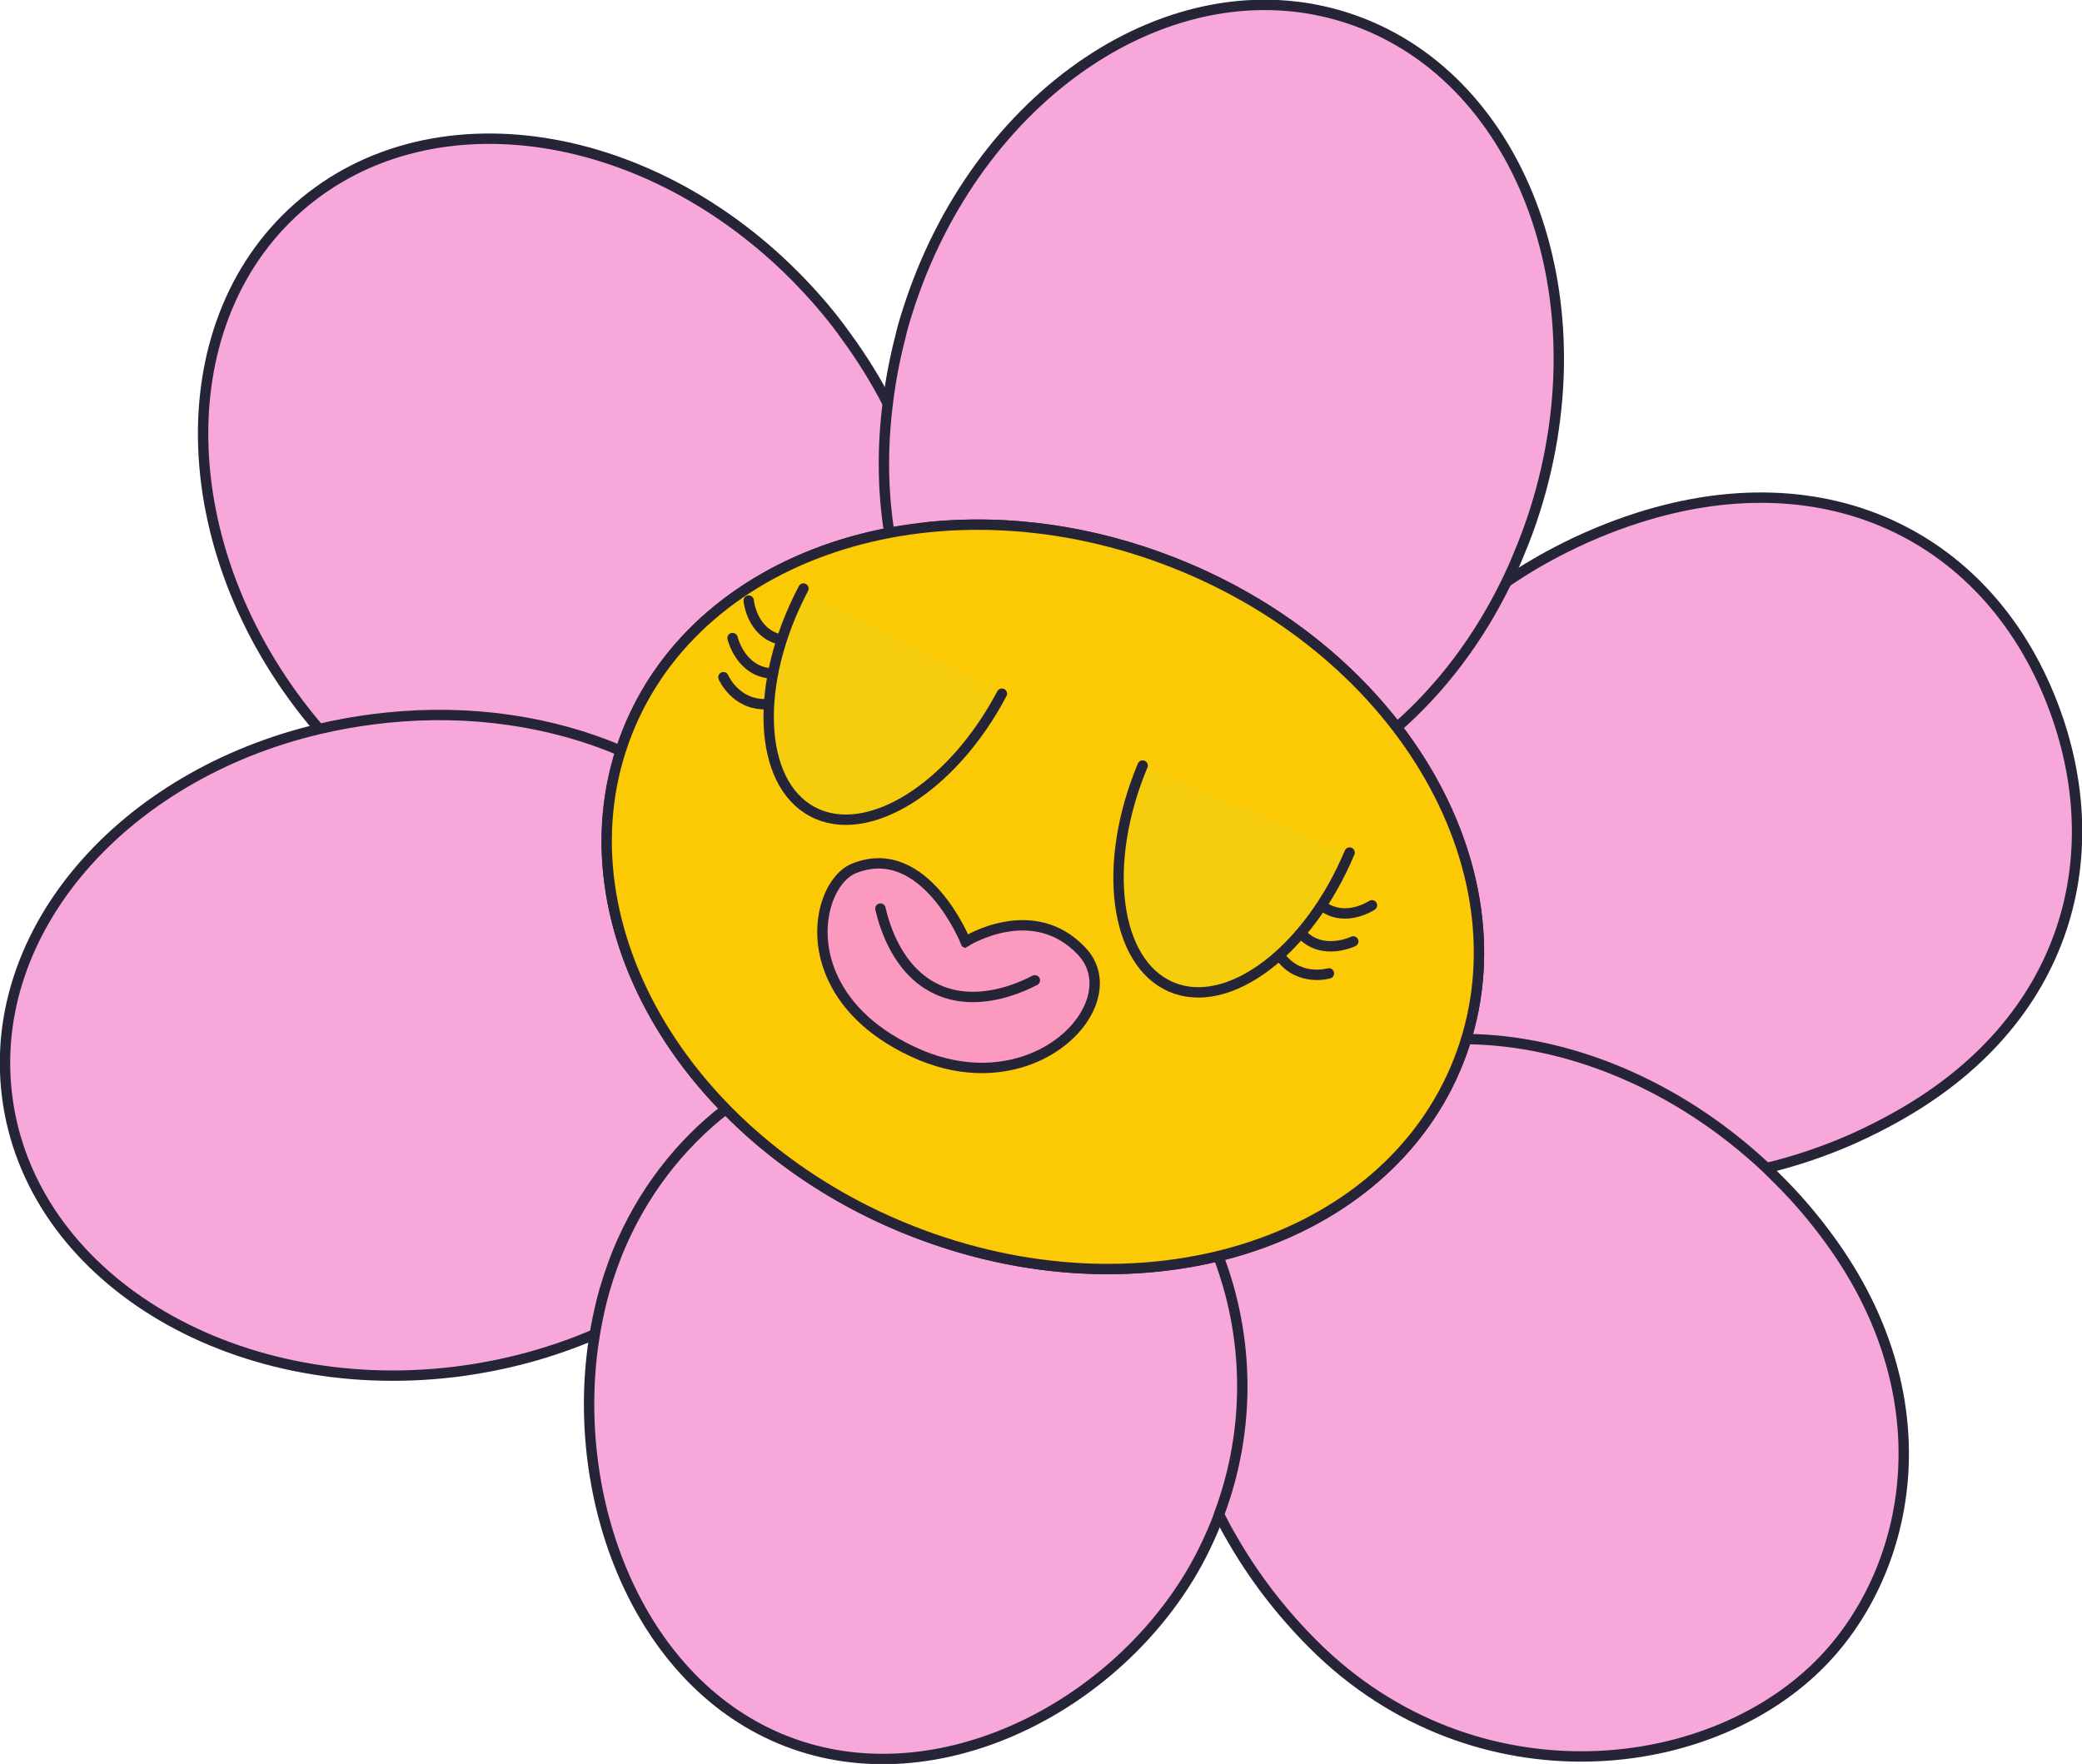
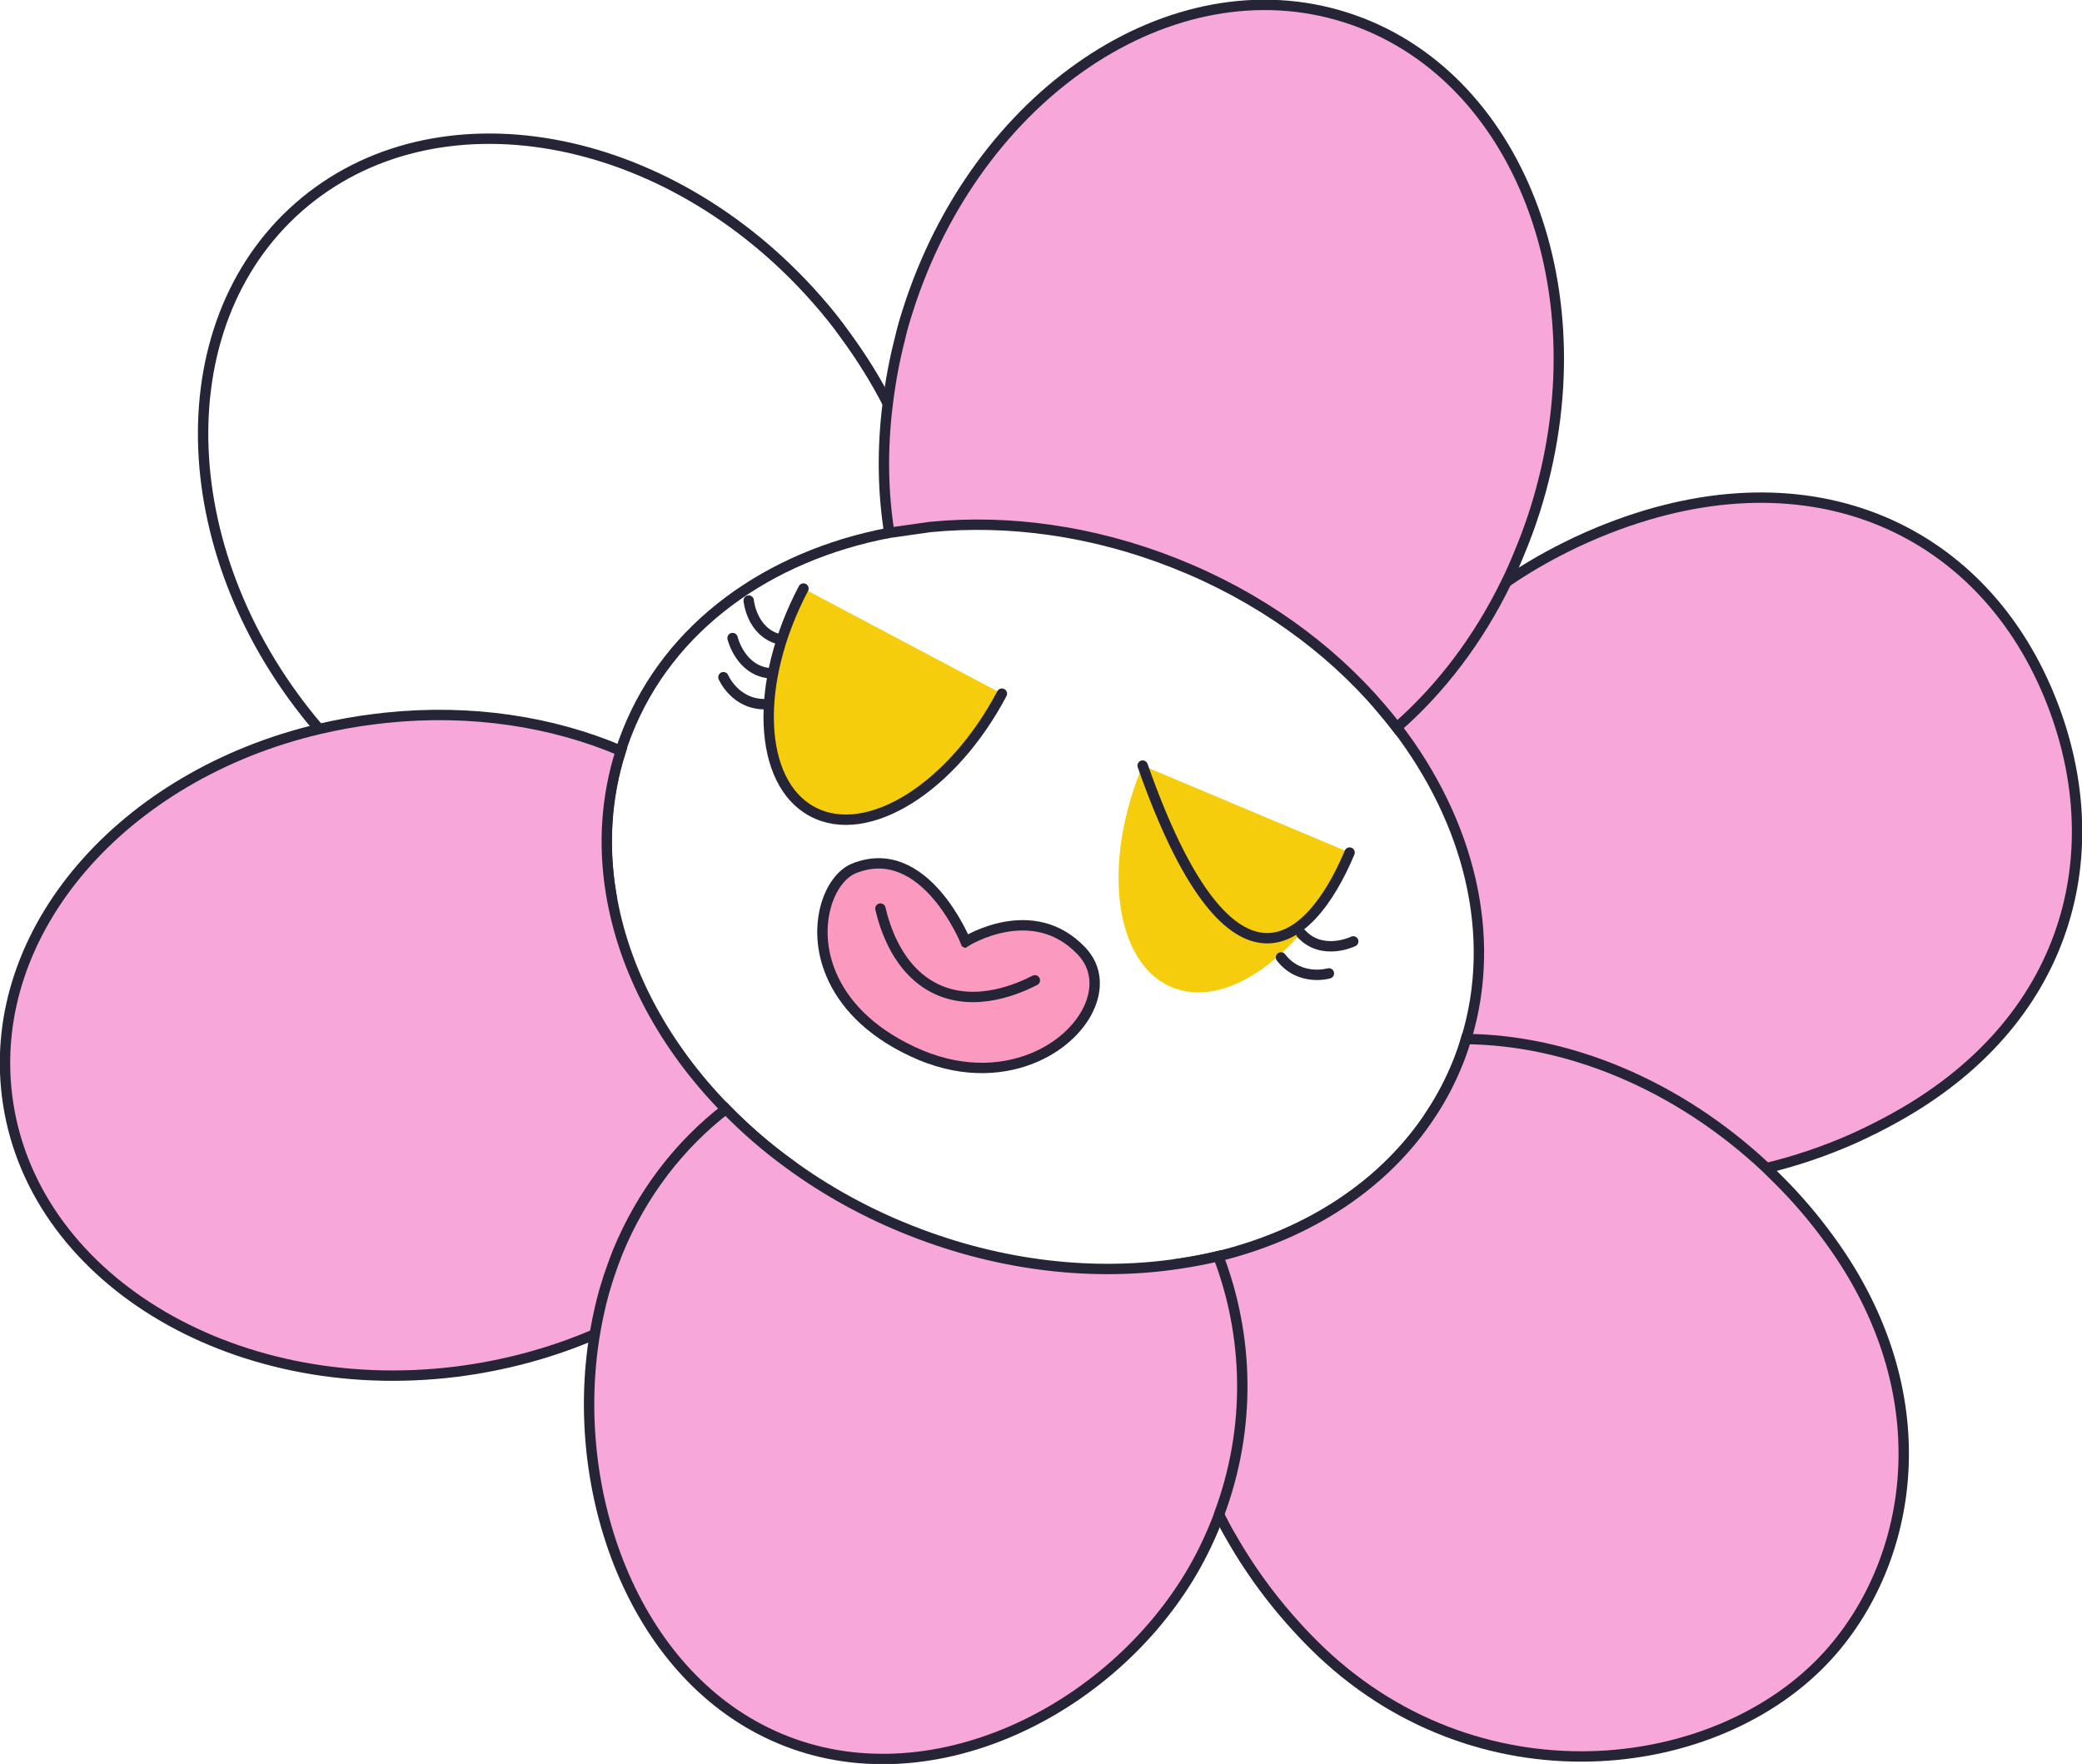
<svg xmlns="http://www.w3.org/2000/svg" width="301" height="255" viewBox="0 0 301 255" fill="none">
  <g clip-path="url(#clip0_160_98)">
-     <path d="M128.566 77.02C111.121 80.346 96.733 90.521 90.661 105.916C90.331 106.775 90.001 107.656 89.737 108.515C87.581 115.188 87.185 122.148 88.307 129.02C74.799 127.478 60.785 120.65 49.477 109.043C48.553 108.118 47.651 107.127 46.749 106.114C46.529 105.872 46.309 105.63 46.111 105.365C25.014 80.742 23.65 47.133 43.141 29.975C62.853 12.642 96.403 18.589 118.116 43.322C119.59 44.996 120.998 46.736 122.252 48.52C124.584 51.692 126.63 54.995 128.346 58.343C131.338 64.18 133.384 70.214 134.484 76.183" fill="#F8A7DA" />
    <path d="M128.566 77.02C111.121 80.346 96.733 90.521 90.661 105.916C90.331 106.775 90.001 107.656 89.737 108.515C87.581 115.188 87.185 122.148 88.307 129.02C74.799 127.478 60.785 120.65 49.477 109.043C48.553 108.118 47.651 107.127 46.749 106.114C46.529 105.872 46.309 105.63 46.111 105.365C25.014 80.742 23.65 47.133 43.141 29.975C62.853 12.642 96.403 18.589 118.116 43.322C119.59 44.996 120.998 46.736 122.252 48.52C124.584 51.692 126.63 54.995 128.346 58.343C131.338 64.18 133.384 70.214 134.484 76.183" stroke="#262537" stroke-width="1.5" stroke-miterlimit="10" />
    <path d="M1.012 158.356C4.202 184.433 33.242 202.295 65.845 198.309C73.061 197.406 79.837 195.534 86.019 192.869C87.999 192.01 89.913 191.085 91.761 190.05C101.573 184.61 109.405 177.011 114.156 168.311C110.813 165.889 107.733 163.202 104.961 160.361C95.985 151.198 90.133 140.23 88.329 129.042C87.207 122.17 87.625 115.21 89.759 108.537C79.837 104.308 68.111 102.48 55.835 103.758C55.307 103.824 54.801 103.868 54.295 103.934C51.523 104.264 48.795 104.771 46.133 105.387C17.754 112.083 -1.914 134.504 1.012 158.356Z" fill="#F8A7DA" stroke="#262537" stroke-width="1.5" stroke-miterlimit="10" />
    <path d="M201.935 105.145C212.385 118.778 216.543 135.209 211.967 150.207C211.659 151.286 211.285 152.366 210.867 153.423C209.811 156.088 208.513 158.599 206.973 160.933C219.315 170.139 237.267 173.245 255.395 168.862C259.509 167.871 263.644 166.483 267.714 164.699C270.024 163.664 272.268 162.541 274.402 161.33C300.098 146.86 305.466 121.575 295.764 99.419C285.226 75.368 259.685 64.4 229.589 77.592C228.445 78.099 227.301 78.628 226.223 79.178C223.275 80.654 220.459 82.306 217.819 84.112C210.295 89.199 204.113 95.432 199.625 102.304C200.417 103.229 201.187 104.176 201.935 105.145Z" fill="#F8A7DA" stroke="#262537" stroke-width="1.5" stroke-miterlimit="10" />
    <path d="M176.24 218.946C176.812 220.091 177.406 221.236 178.066 222.338C181.19 227.8 185.128 232.997 189.923 237.777C213.177 260.969 248.223 257.114 264.37 239.208C276.646 225.597 280.826 201.613 264.546 179.258C262.325 176.196 259.795 173.201 256.957 170.404C256.429 169.875 255.901 169.369 255.395 168.862C242.481 156.727 226.597 150.339 211.945 150.207C211.637 151.286 211.263 152.366 210.845 153.423C209.789 156.088 208.491 158.599 206.951 160.933C200.219 171.285 189.153 178.421 176.108 181.614C174.282 182.055 172.39 182.407 170.498 182.693C168.21 194.08 170.212 206.942 176.24 218.946Z" fill="#F8A7DA" stroke="#262537" stroke-width="1.5" stroke-miterlimit="10" />
    <path d="M111.715 250.881C133.142 260.682 159.63 248.194 171.972 227.844C173.358 225.553 174.59 223.086 175.646 220.51C175.866 219.981 176.086 219.452 176.24 218.924C180.926 206.436 180.552 193.155 176.13 181.592C174.304 182.033 172.412 182.385 170.52 182.671C158.376 184.521 144.868 183.112 131.712 177.914C125.266 175.381 119.37 172.1 114.134 168.267C110.791 165.845 107.711 163.158 104.939 160.317C98.295 165.448 92.795 172.474 89.275 181.064C88.351 183.42 87.537 185.821 86.943 188.244C86.569 189.763 86.261 191.283 85.997 192.825C82.213 215.554 91.453 241.653 111.715 250.881Z" fill="#F8A7DA" stroke="#262537" stroke-width="1.5" stroke-miterlimit="10" />
-     <path d="M128.566 77.02C130.502 76.667 132.482 76.359 134.484 76.183Z" fill="#F8A7DA" />
    <path d="M128.566 77.02C130.502 76.667 132.482 76.359 134.484 76.183" stroke="black" stroke-width="0.65" stroke-miterlimit="10" />
    <path d="M128.566 77.02L134.484 76.183C145.704 75.082 157.892 76.689 169.816 81.403C181.96 86.204 192.123 93.56 199.603 102.304C200.395 103.229 201.187 104.198 201.935 105.167C208.249 99.639 213.727 92.503 217.797 84.112C218.435 82.812 219.051 81.447 219.601 80.059C220.459 78.033 221.229 75.941 221.911 73.804C231.855 42.375 219.579 10.462 194.521 2.511C169.486 -5.44 141.128 13.611 131.206 45.018C130.788 46.318 130.414 47.595 130.128 48.872C129.314 52.044 128.72 55.215 128.346 58.343C127.532 64.774 127.62 71.073 128.566 77.02Z" fill="#F8A7DA" stroke="#262537" stroke-width="1.5" stroke-miterlimit="10" />
-     <path d="M131.727 177.912C98.537 164.791 80.154 132.545 90.668 105.891C101.182 79.236 136.612 68.265 169.802 81.387C202.993 94.509 221.376 126.754 210.861 153.409C200.347 180.064 164.918 191.034 131.727 177.912Z" fill="#FBCA04" stroke="#262537" stroke-width="1.5" stroke-miterlimit="10" />
    <path d="M120.155 140.816C121.871 144.891 125.457 148.988 131.903 152.005C138.415 155.088 144.465 154.89 149.129 153.04C156.939 149.957 160.833 142.226 156.389 137.513C149.305 129.98 139.603 136.125 139.603 136.125C139.603 136.125 133.685 121.435 123.477 125.531C119.869 126.985 117.229 133.879 120.155 140.816Z" fill="#FB99BF" stroke="#262537" stroke-width="1.5" stroke-miterlimit="10" stroke-linecap="round" />
    <path d="M149.613 141.719C147.303 142.909 141.209 145.618 135.555 143.063C129.769 140.442 127.877 133.879 127.283 131.346" fill="#FB99BF" />
    <path d="M149.613 141.719C147.303 142.909 141.209 145.618 135.555 143.063C129.769 140.442 127.877 133.879 127.283 131.346" stroke="#262537" stroke-width="1.5" stroke-miterlimit="10" stroke-linecap="round" />
    <path d="M165.196 110.673C159.234 124.879 161.104 139.217 169.376 142.697C177.648 146.177 189.153 137.455 195.115 123.249" fill="#F6CD0D" />
-     <path d="M165.196 110.673C159.234 124.879 161.104 139.217 169.376 142.697C177.648 146.177 189.153 137.455 195.115 123.249" stroke="#262537" stroke-width="1.5" stroke-miterlimit="10" stroke-linecap="round" />
-     <path d="M198.349 130.87C198.349 130.87 194.587 133.403 191.287 131.046" stroke="#262537" stroke-width="1.5" stroke-miterlimit="10" stroke-linecap="round" />
+     <path d="M165.196 110.673C177.648 146.177 189.153 137.455 195.115 123.249" stroke="#262537" stroke-width="1.5" stroke-miterlimit="10" stroke-linecap="round" />
    <path d="M195.643 136.09C195.643 136.09 191.177 138.27 188.142 134.988" stroke="#262537" stroke-width="1.5" stroke-miterlimit="10" stroke-linecap="round" />
    <path d="M192.123 140.715C192.123 140.715 187.922 141.948 185.194 138.402" stroke="#262537" stroke-width="1.5" stroke-miterlimit="10" stroke-linecap="round" />
    <path d="M144.846 100.278C137.652 113.911 125.398 121.553 117.478 117.347C109.559 113.162 108.965 98.714 116.158 85.081" fill="#F6CD0D" />
    <path d="M144.846 100.278C137.652 113.911 125.398 121.553 117.478 117.347C109.559 113.162 108.965 98.714 116.158 85.081" stroke="#262537" stroke-width="1.5" stroke-miterlimit="10" stroke-linecap="round" />
    <path d="M108.239 86.821C108.239 86.821 108.657 91.336 112.595 92.393" stroke="#262537" stroke-width="1.5" stroke-miterlimit="10" stroke-linecap="round" />
    <path d="M105.907 92.239C105.907 92.239 107.051 97.084 111.517 97.348" stroke="#262537" stroke-width="1.5" stroke-miterlimit="10" stroke-linecap="round" />
    <path d="M104.587 97.899C104.587 97.899 106.303 101.93 110.769 101.797" stroke="#262537" stroke-width="1.5" stroke-miterlimit="10" stroke-linecap="round" />
  </g>
  <defs>
    <clipPath id="clip0_160_98">
      <rect width="301" height="255" fill="white" transform="matrix(-1 0 0 1 301 0)" />
    </clipPath>
  </defs>
</svg>